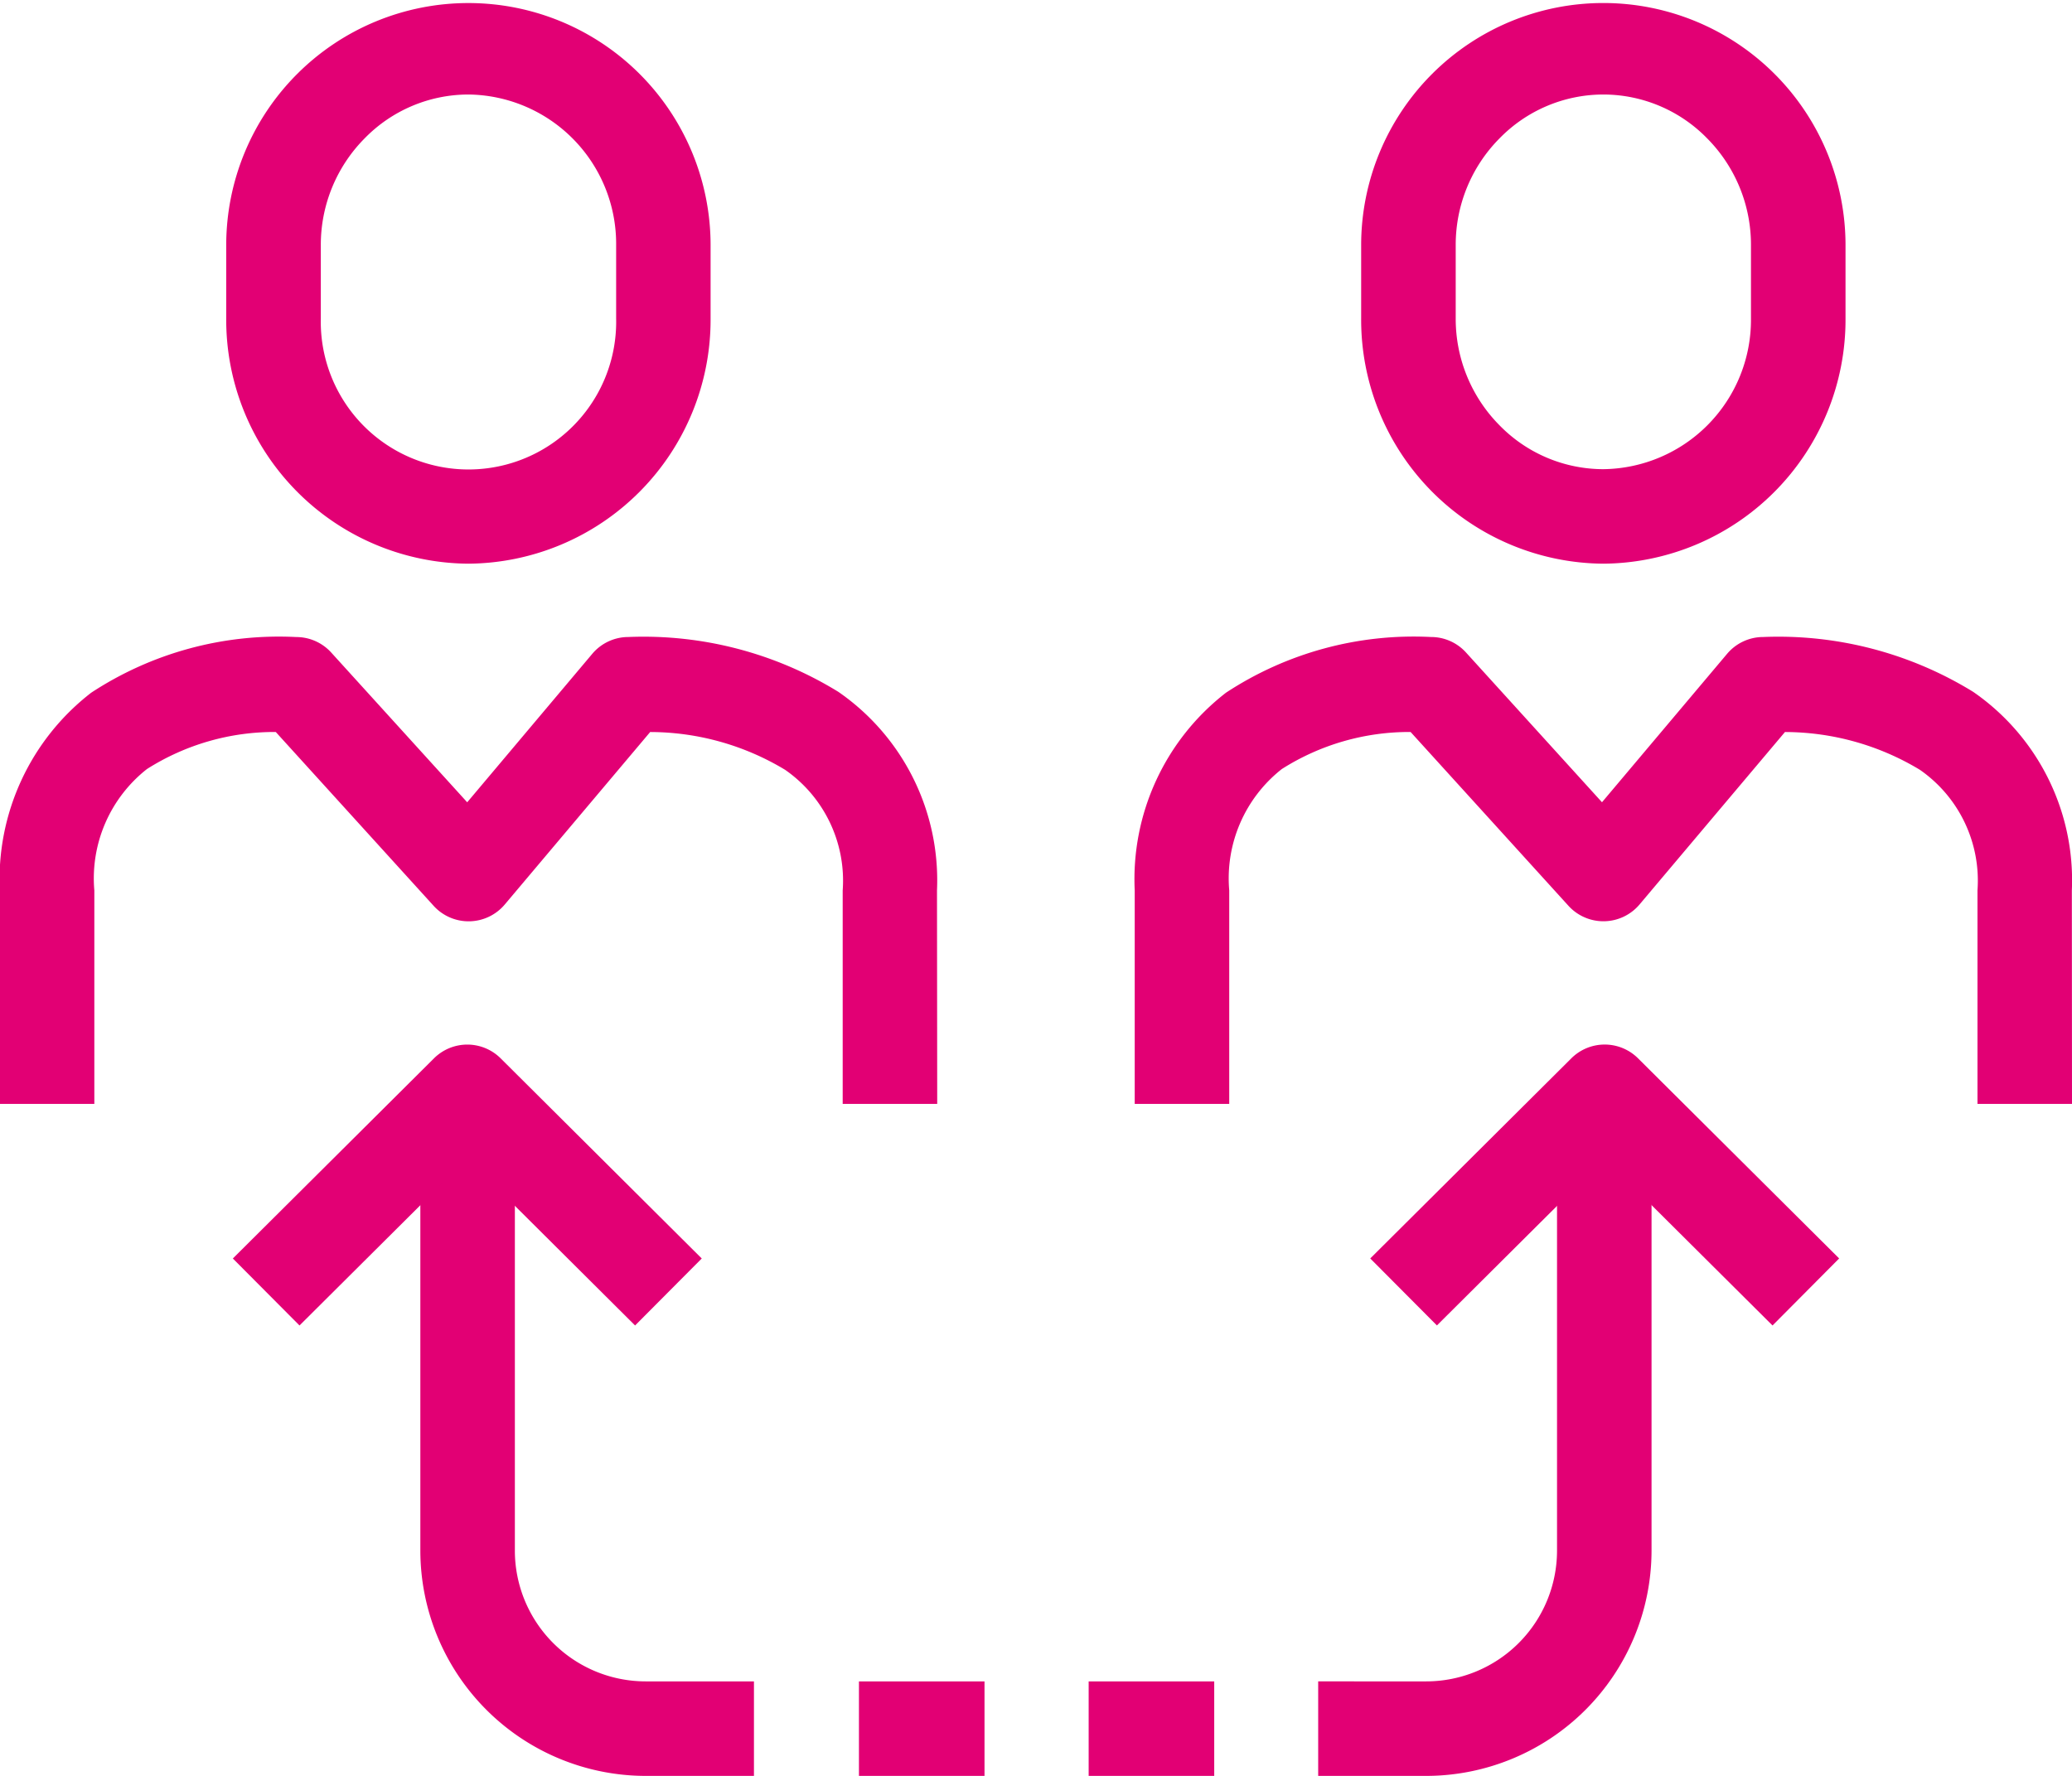
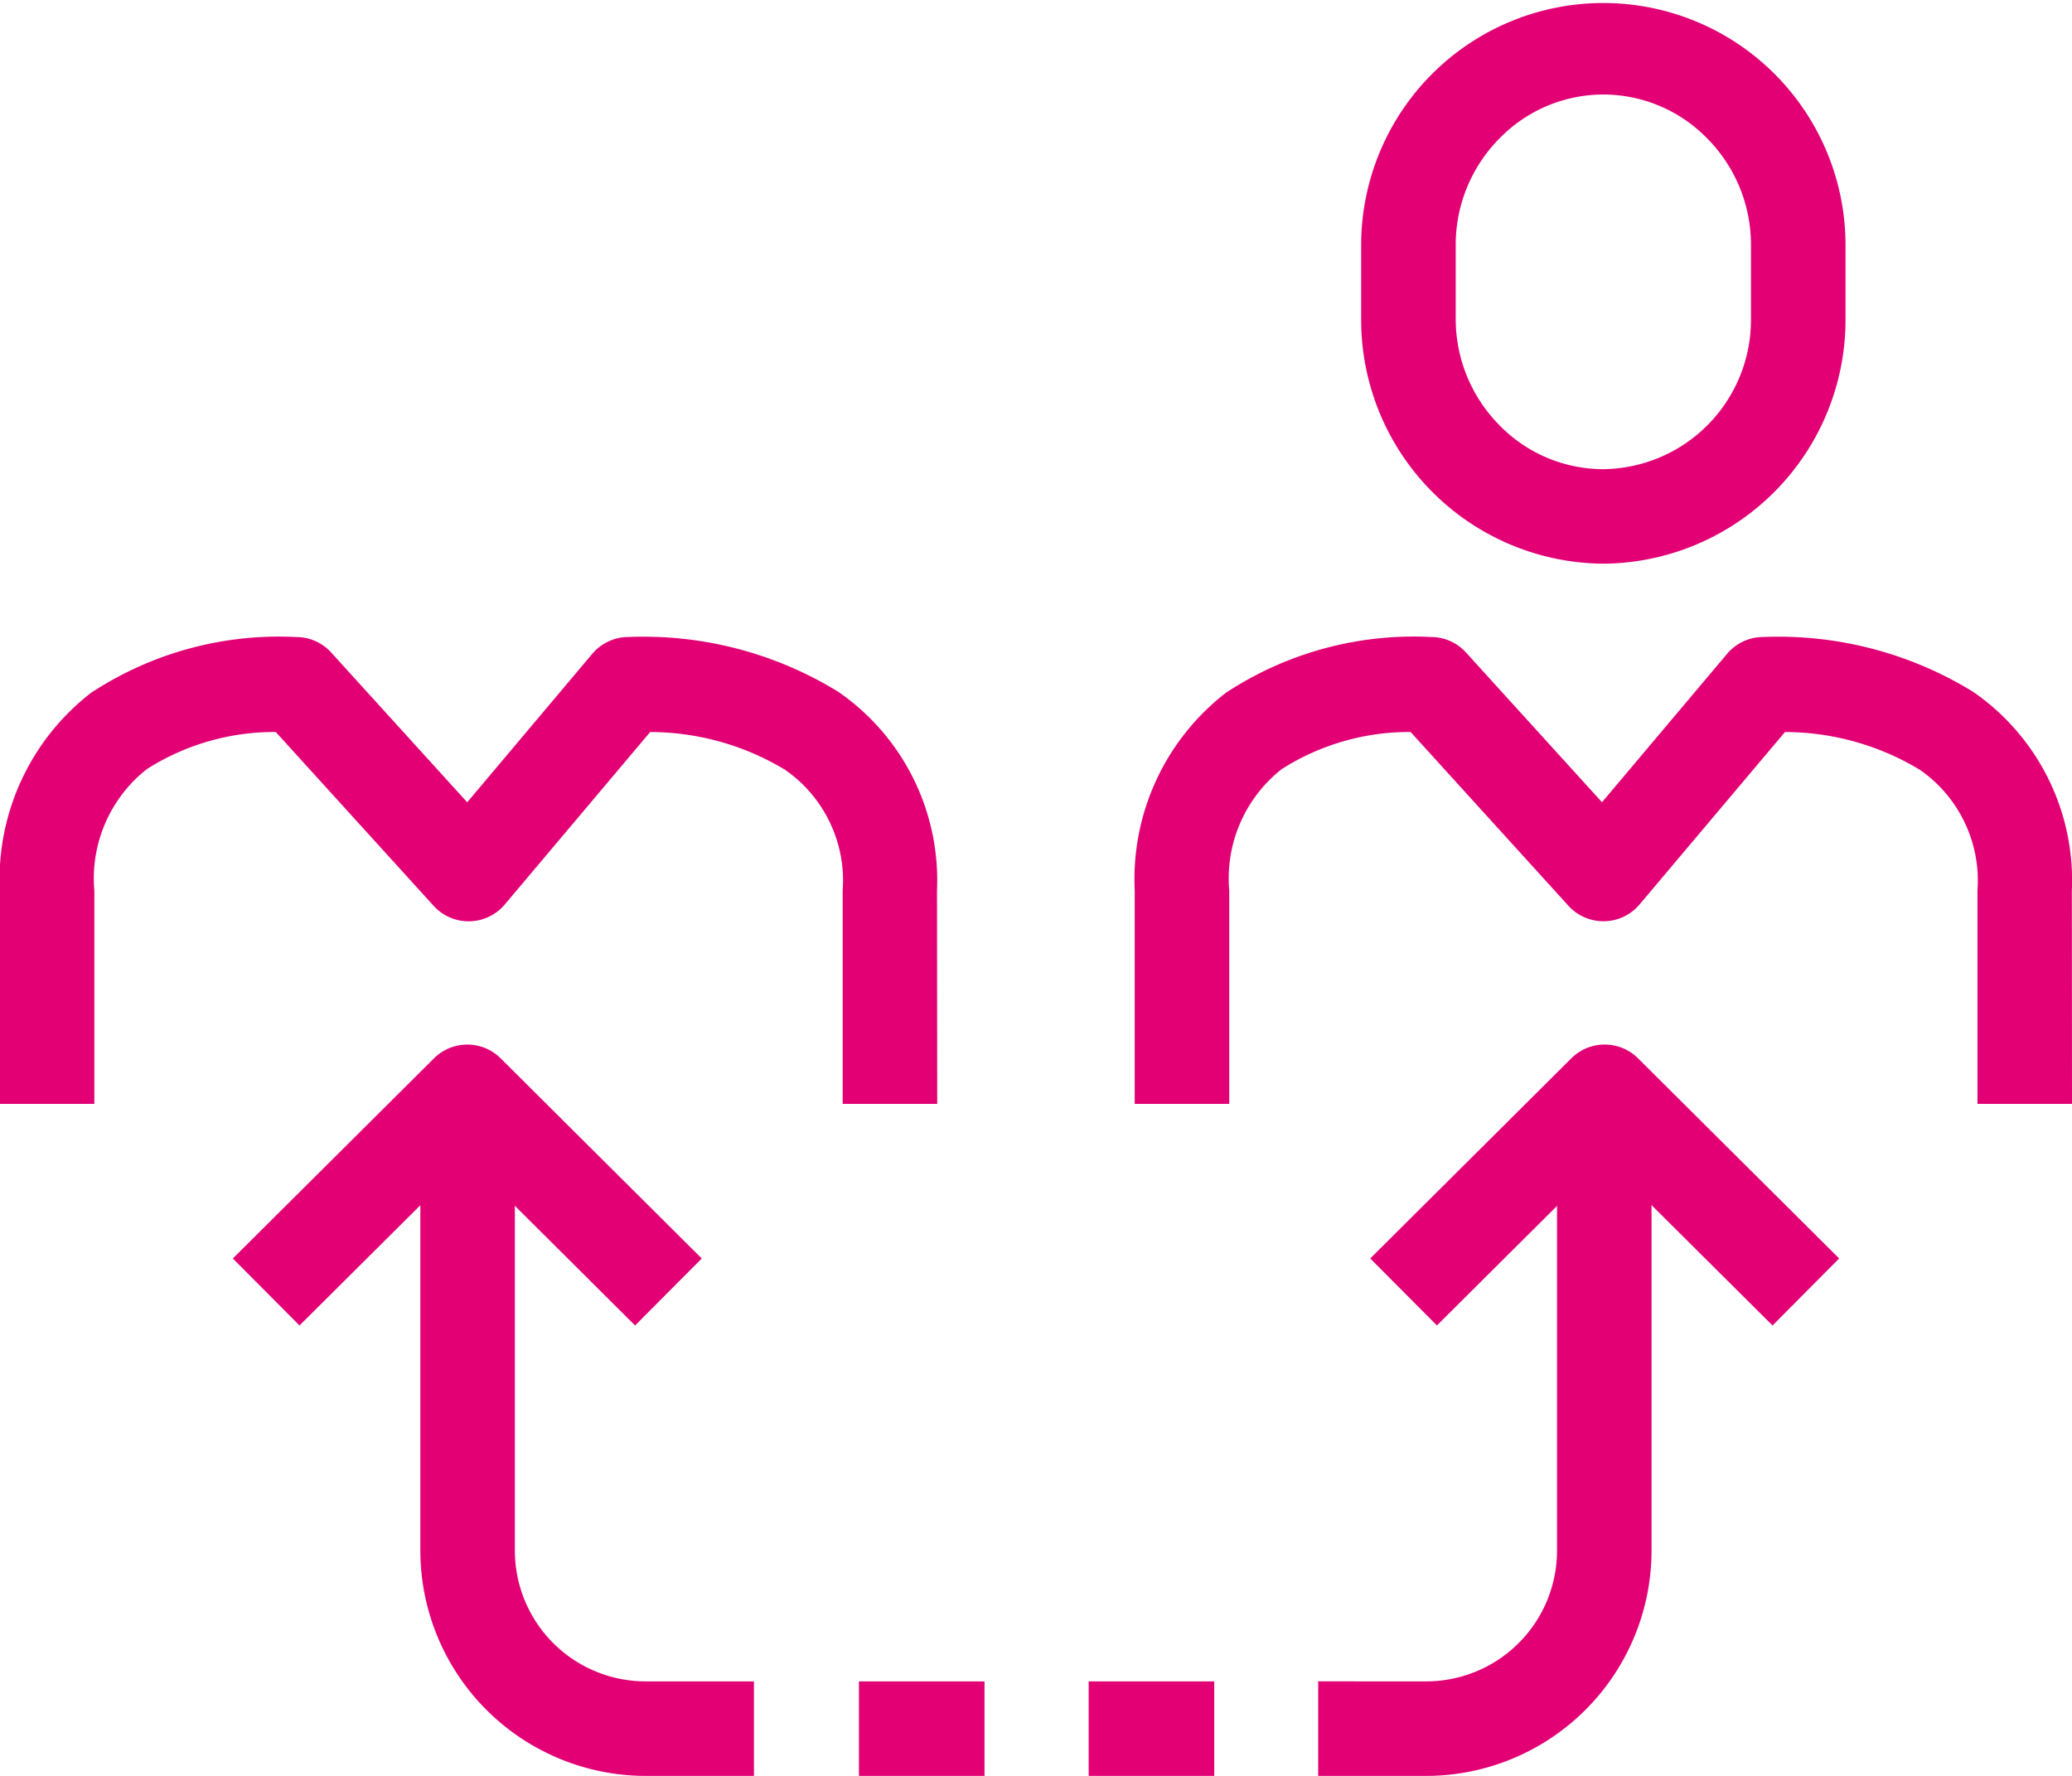
<svg xmlns="http://www.w3.org/2000/svg" width="56.997" height="48.855" viewBox="0 0 56.997 48.855">
  <g id="Group_574" data-name="Group 574" transform="translate(-475.692 -2157.718)">
    <path id="Path_1061" data-name="Path 1061" d="M28.51,153.022h-2.6v-5.872a3.713,3.713,0,0,0-1.582-3.317,7.2,7.2,0,0,0-3.714-1.041l-4,4.745a1.3,1.3,0,0,1-1.957.036l-4.342-4.782a6.54,6.54,0,0,0-3.543,1.019,3.827,3.827,0,0,0-1.448,3.34v5.872h-2.6v-5.872a6.488,6.488,0,0,1,2.513-5.439,9.406,9.406,0,0,1,5.641-1.532,1.3,1.3,0,0,1,.962.426l3.741,4.12,3.44-4.084a1.3,1.3,0,0,1,.994-.463,10.222,10.222,0,0,1,5.776,1.509,6.3,6.3,0,0,1,2.713,5.462Z" transform="translate(472.963 2035.064)" fill="#e20074" />
-     <path id="Path_1062" data-name="Path 1062" d="M16.6,135.384a6.71,6.71,0,0,1-6.661-6.744v-2.017a6.662,6.662,0,1,1,13.324,0v2.017A6.712,6.712,0,0,1,16.6,135.384Zm0-12.907a3.991,3.991,0,0,0-2.859,1.212,4.157,4.157,0,0,0-1.2,2.933v2.017a4.063,4.063,0,1,0,8.124,0v-2.017A4.109,4.109,0,0,0,16.6,122.477Z" transform="translate(471.976 2037.841)" fill="#e20074" />
    <path id="Path_1063" data-name="Path 1063" d="M64.672,153.022h-2.6v-5.873a3.712,3.712,0,0,0-1.582-3.316,7.2,7.2,0,0,0-3.714-1.041l-4,4.744a1.3,1.3,0,0,1-1.956.036l-4.342-4.781a6.538,6.538,0,0,0-3.542,1.019,3.826,3.826,0,0,0-1.447,3.339v5.873h-2.6v-5.873A6.487,6.487,0,0,1,41.4,141.71a9.4,9.4,0,0,1,5.64-1.532,1.3,1.3,0,0,1,.962.426l3.741,4.12,3.442-4.084a1.3,1.3,0,0,1,.994-.462,10.222,10.222,0,0,1,5.775,1.509,6.3,6.3,0,0,1,2.714,5.462Z" transform="translate(468.017 2035.064)" fill="#e20074" />
    <path id="Path_1064" data-name="Path 1064" d="M52.766,135.384a6.711,6.711,0,0,1-6.661-6.745v-2.017a6.662,6.662,0,1,1,13.324,0v2.017A6.712,6.712,0,0,1,52.766,135.384Zm0-12.907a3.992,3.992,0,0,0-2.86,1.212,4.155,4.155,0,0,0-1.2,2.933v2.017a4.156,4.156,0,0,0,1.2,2.933,3.992,3.992,0,0,0,2.86,1.212,4.109,4.109,0,0,0,4.062-4.145v-2.017a4.155,4.155,0,0,0-1.2-2.933A3.993,3.993,0,0,0,52.766,122.477Z" transform="translate(467.03 2037.841)" fill="#e20074" />
    <path id="Line_755" data-name="Line 755" d="M3.454,1.3H0V-1.3H3.454Z" transform="translate(499.32 2205.273)" fill="#e20074" />
    <path id="Line_756" data-name="Line 756" d="M3.454,1.3H0V-1.3H3.454Z" transform="translate(505.639 2205.273)" fill="#e20074" />
    <path id="Path_1065" data-name="Path 1065" d="M25.3,173.327H22.323a6.205,6.205,0,0,1-6.2-6.192V154.769h2.6v12.366a3.6,3.6,0,0,0,3.6,3.592H25.3Z" transform="translate(471.132 2033.246)" fill="#e20074" />
    <path id="Path_1066" data-name="Path 1066" d="M11.922,160.894l-1.834-1.843,5.533-5.506a1.3,1.3,0,0,1,1.834,0l5.532,5.506-1.834,1.843L16.538,156.3Z" transform="translate(472.009 2033.288)" fill="#e20074" />
    <path id="Path_1067" data-name="Path 1067" d="M47.5,173.327H44.53v-2.6H47.5a3.6,3.6,0,0,0,3.6-3.592V154.769h2.6v12.366A6.205,6.205,0,0,1,47.5,173.327Z" transform="translate(467.423 2033.246)" fill="#e20074" />
    <path id="Path_1068" data-name="Path 1068" d="M57.4,160.894,52.783,156.3l-4.615,4.593-1.834-1.843,5.532-5.506a1.3,1.3,0,0,1,1.834,0l5.533,5.506Z" transform="translate(467.051 2033.288)" fill="#e20074" />
  </g>
</svg>